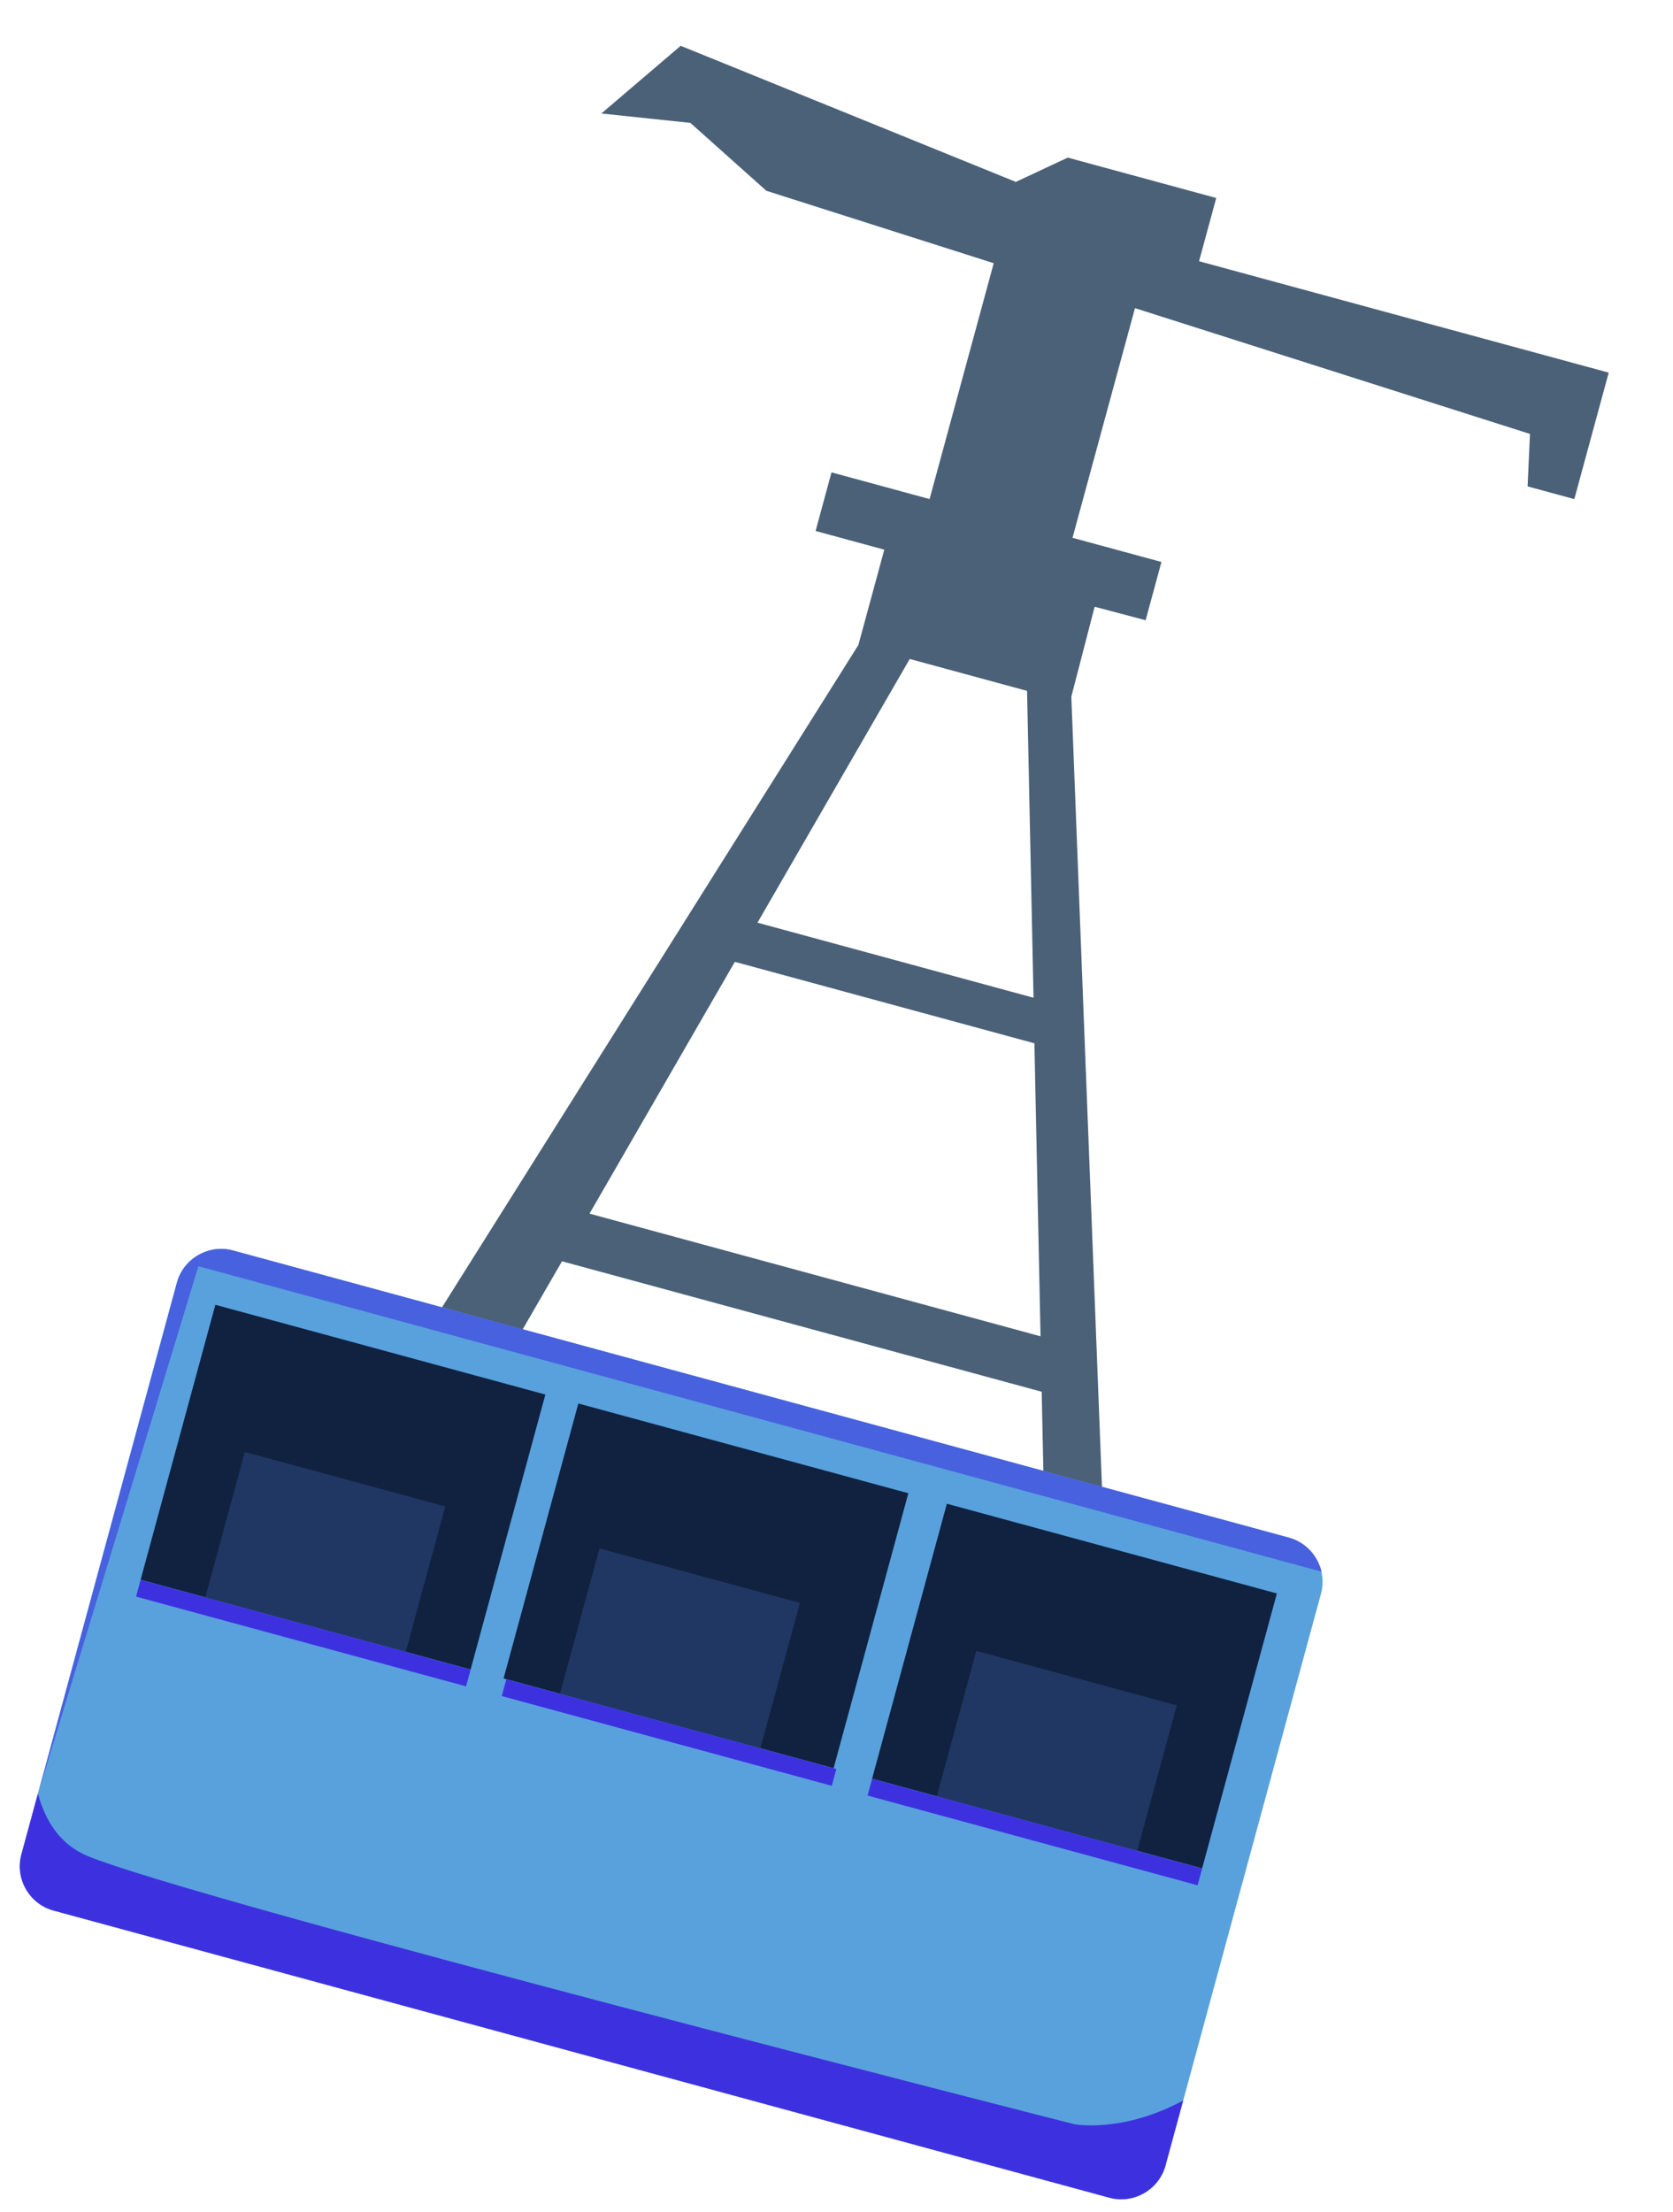
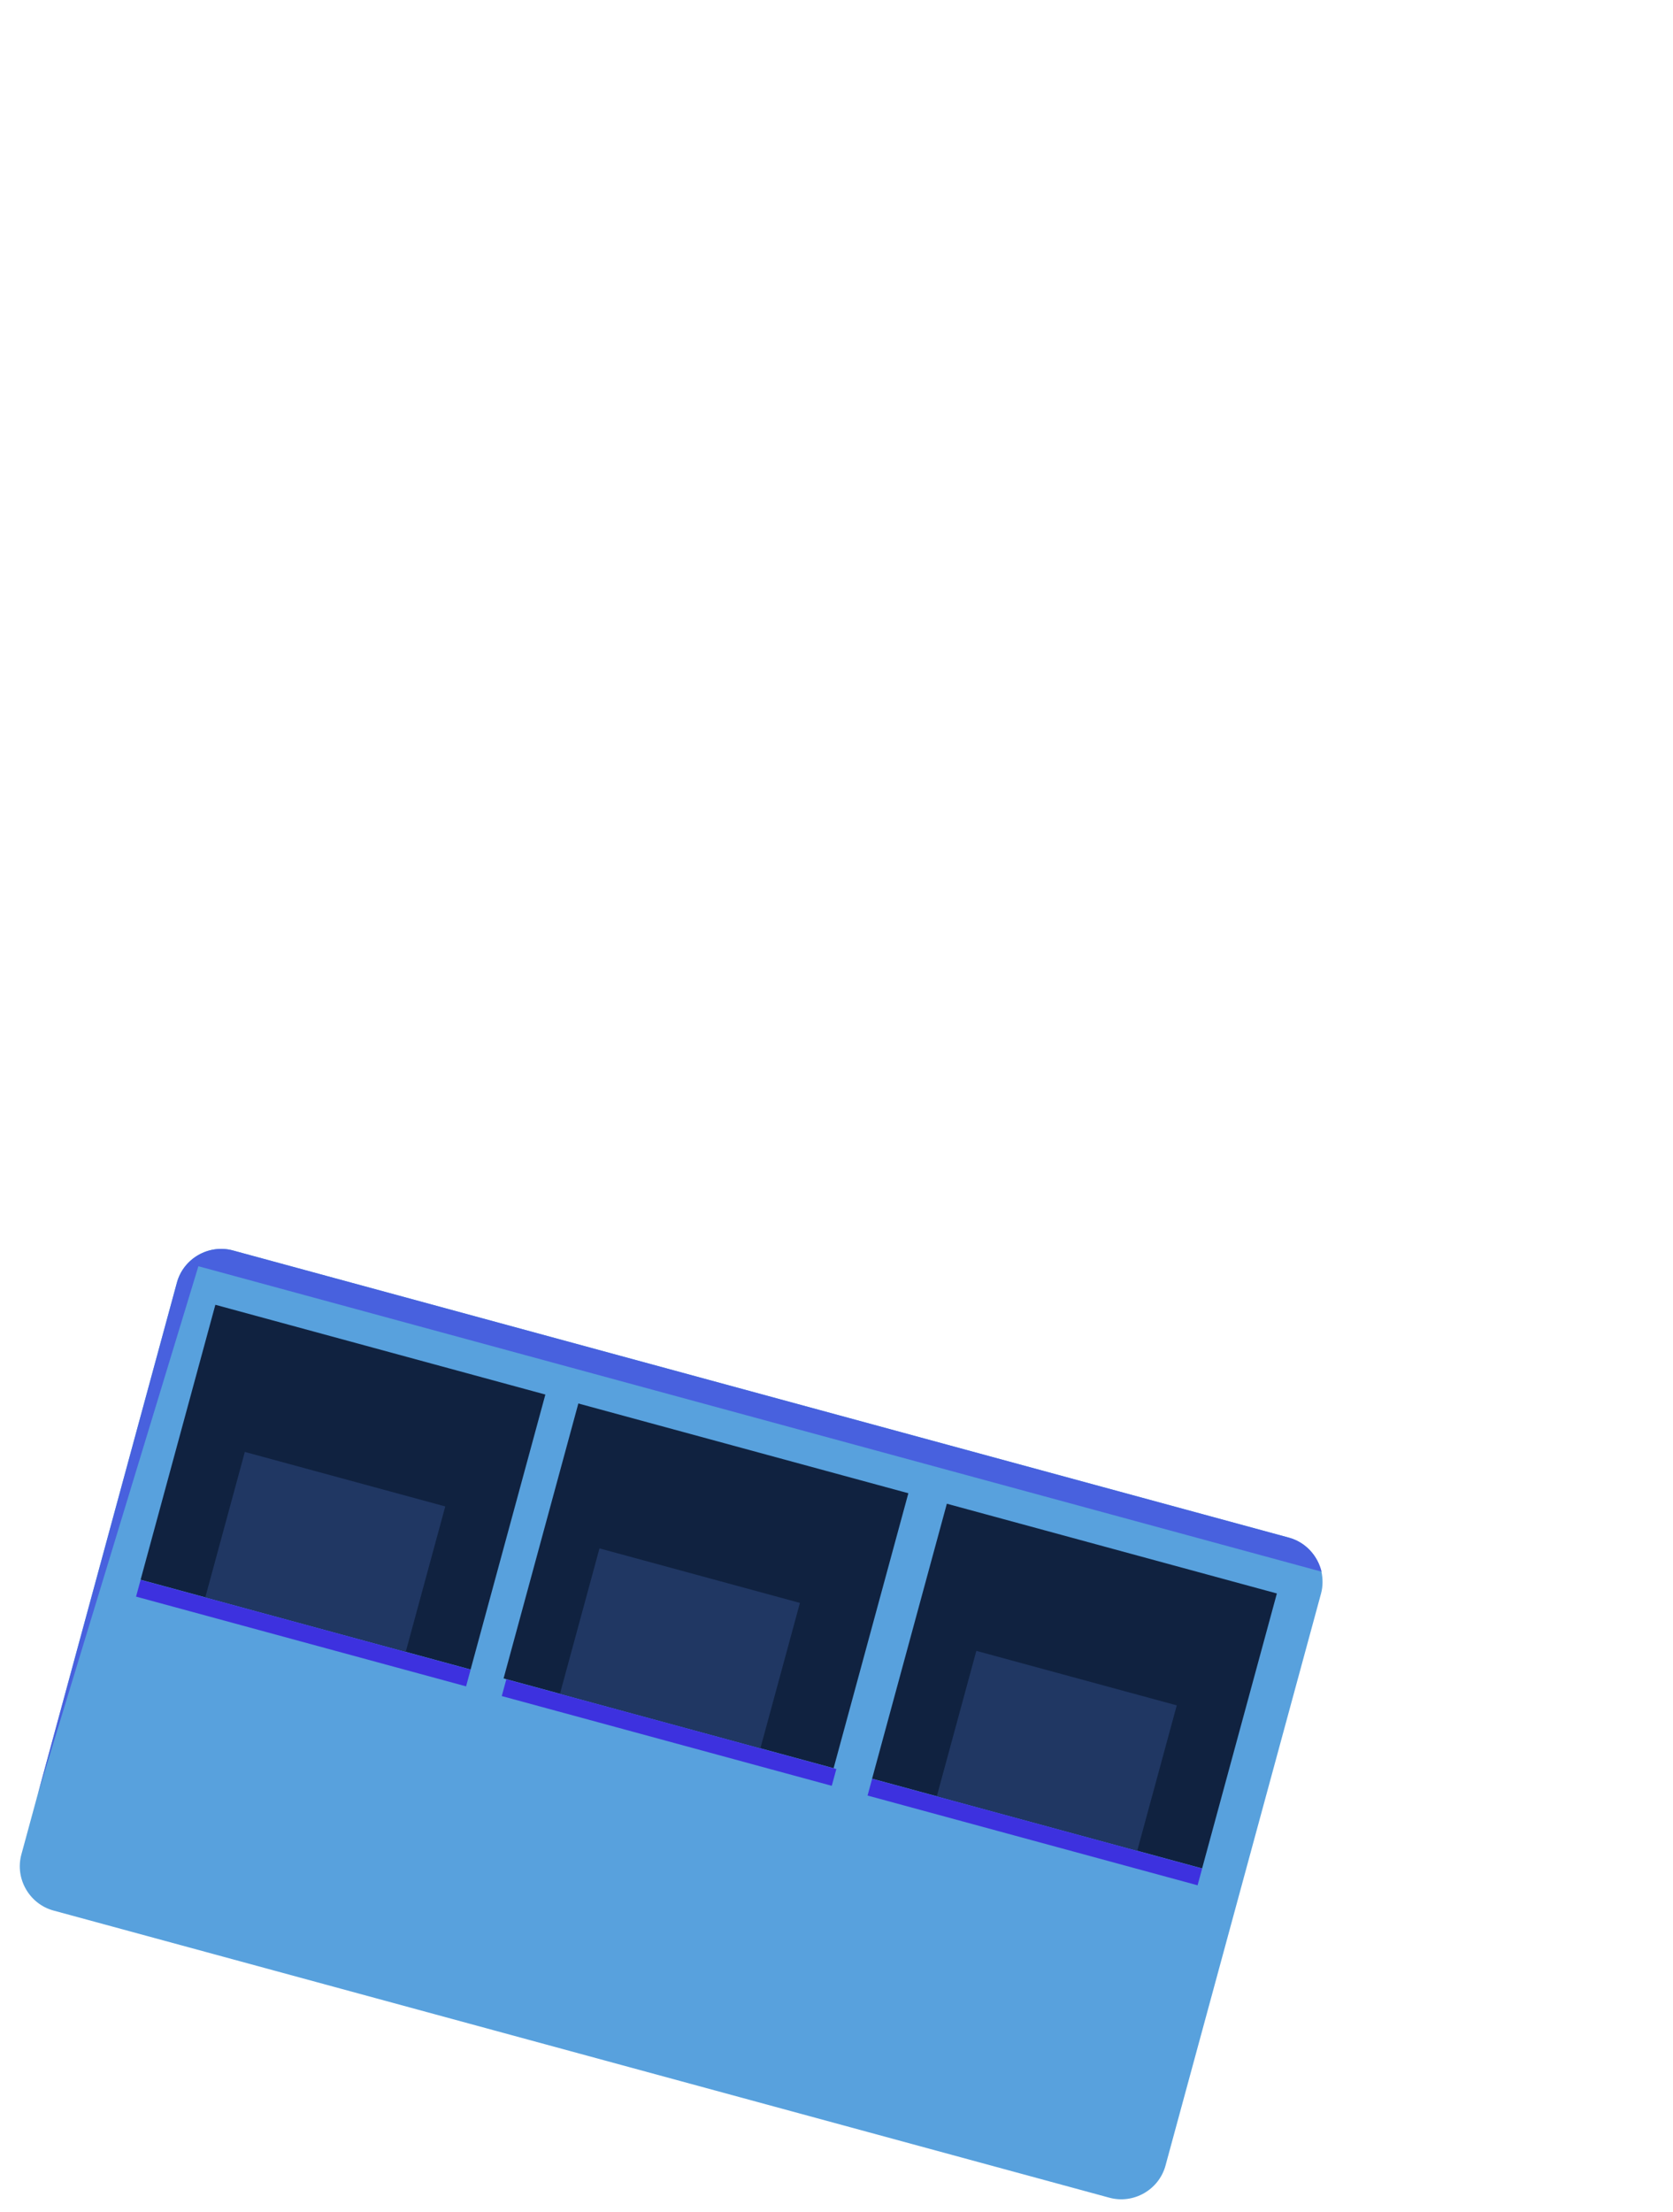
<svg xmlns="http://www.w3.org/2000/svg" width="149" height="197" viewBox="0 0 149 197" fill="none">
  <path d="M117.649 141.92L103.801 192.847C103.216 194.995 100.965 196.293 98.805 195.706L4.765 170.134C2.615 169.549 1.317 167.298 1.904 165.139L15.752 114.212C16.337 112.063 18.588 110.766 20.748 111.353L114.789 136.925C116.271 137.328 117.343 138.529 117.687 139.941C117.82 140.58 117.833 141.243 117.652 141.91L117.649 141.92Z" fill="#58A1DD" />
  <path d="M80.899 132.973L51.508 124.98L44.85 149.464L74.242 157.457L80.899 132.973Z" fill="#102240" />
  <path d="M48.571 124.184L19.18 116.191L12.522 140.675L41.913 148.668L48.571 124.184Z" fill="#102240" />
  <path d="M36.136 147.094L39.656 134.148L21.805 129.294L18.285 142.24L36.136 147.094Z" fill="#203763" />
  <path d="M67.722 155.684L71.242 142.738L53.391 137.884L49.871 150.83L67.722 155.684Z" fill="#203763" />
  <path d="M113.72 141.898L84.328 133.906L77.67 158.39L107.062 166.382L113.72 141.898Z" fill="#102240" />
  <path d="M101.284 164.809L104.805 151.863L86.954 147.009L83.434 159.955L101.284 164.809Z" fill="#203763" />
-   <path d="M106.789 23.262L108.32 17.631L95.096 14.035L90.471 16.199L64.974 5.844L60.621 4.08L53.558 10.106L61.484 10.943L68.254 16.99L88.502 23.439L82.791 44.441L74.056 42.065L72.637 47.284L78.757 48.948L76.448 57.438L39.361 116.425L46.55 118.38L50.052 112.318L92.774 123.935L92.925 130.99L98.144 132.41L95.414 62.038L97.49 54.031L102.03 55.231L103.44 50.044L95.52 47.891L101.082 27.44L136.263 38.643L136.05 43.315L140.211 44.446L143.274 33.183L106.778 23.259L106.789 23.262ZM52.503 108.074L65.445 85.651L92.126 92.906L92.672 118.997L52.503 108.074ZM92.047 88.849L67.462 82.164L81.022 58.681L91.472 61.523L92.047 88.849Z" fill="#4A6178" />
  <path d="M41.915 148.678L12.523 140.686L12.118 142.178L41.509 150.17L41.915 148.678Z" fill="#3D31DF" />
-   <path d="M74.485 157.533L45.094 149.541L44.688 151.034L74.079 159.026L74.485 157.533Z" fill="#3D31DF" />
+   <path d="M74.485 157.533L45.094 149.541L44.688 151.034L74.079 159.026L74.485 157.533" fill="#3D31DF" />
  <path d="M107.063 166.393L77.672 158.4L77.266 159.893L106.658 167.885L107.063 166.393Z" fill="#3D31DF" />
-   <path d="M105.373 187.056L103.798 192.846C103.214 194.995 100.962 196.292 98.802 195.705L4.762 170.133C2.613 169.549 1.315 167.297 1.902 165.138L3.376 159.718C4.044 162.196 5.368 164.227 7.718 165.242C16.79 169.095 95.681 189.161 95.681 189.161C95.681 189.161 99.905 189.979 105.359 187.063L105.373 187.056Z" fill="#3D31DF" />
  <path d="M117.692 139.956L17.669 112.757L3.386 159.723L15.76 114.216C16.345 112.067 18.596 110.77 20.756 111.357L114.797 136.929C116.279 137.332 117.351 138.533 117.695 139.945L117.692 139.956Z" fill="#4861DE" />
</svg>